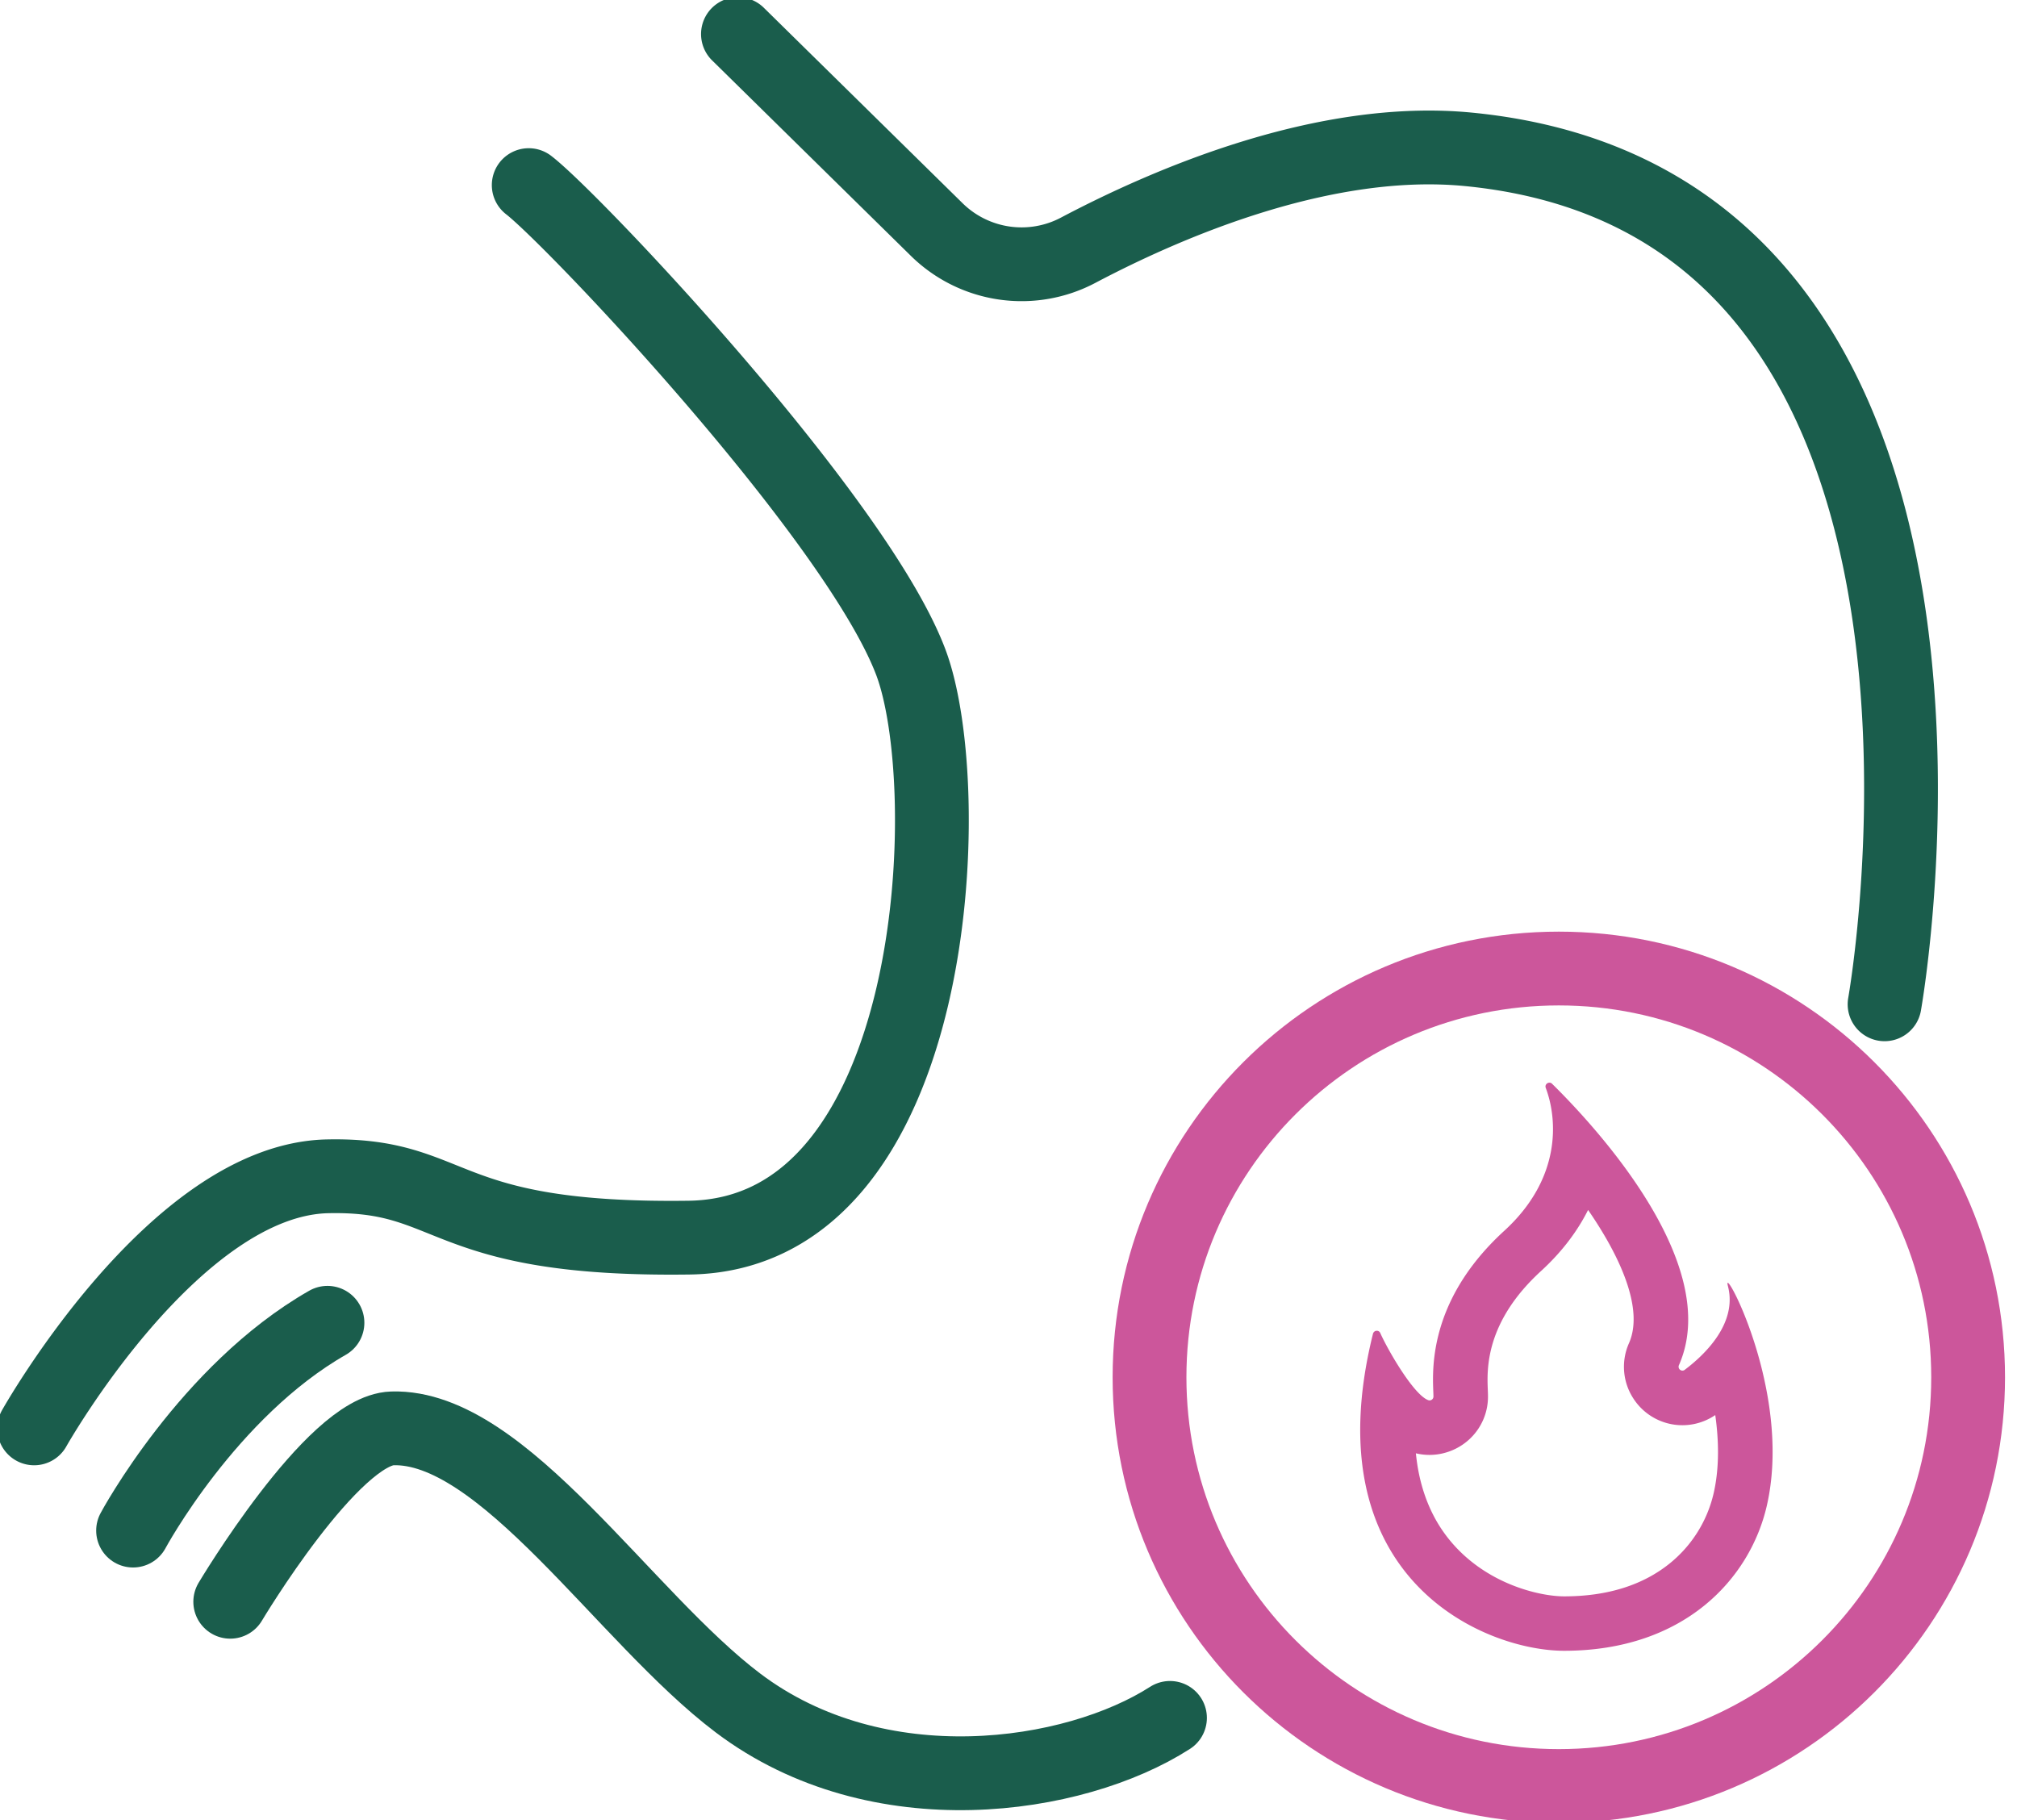
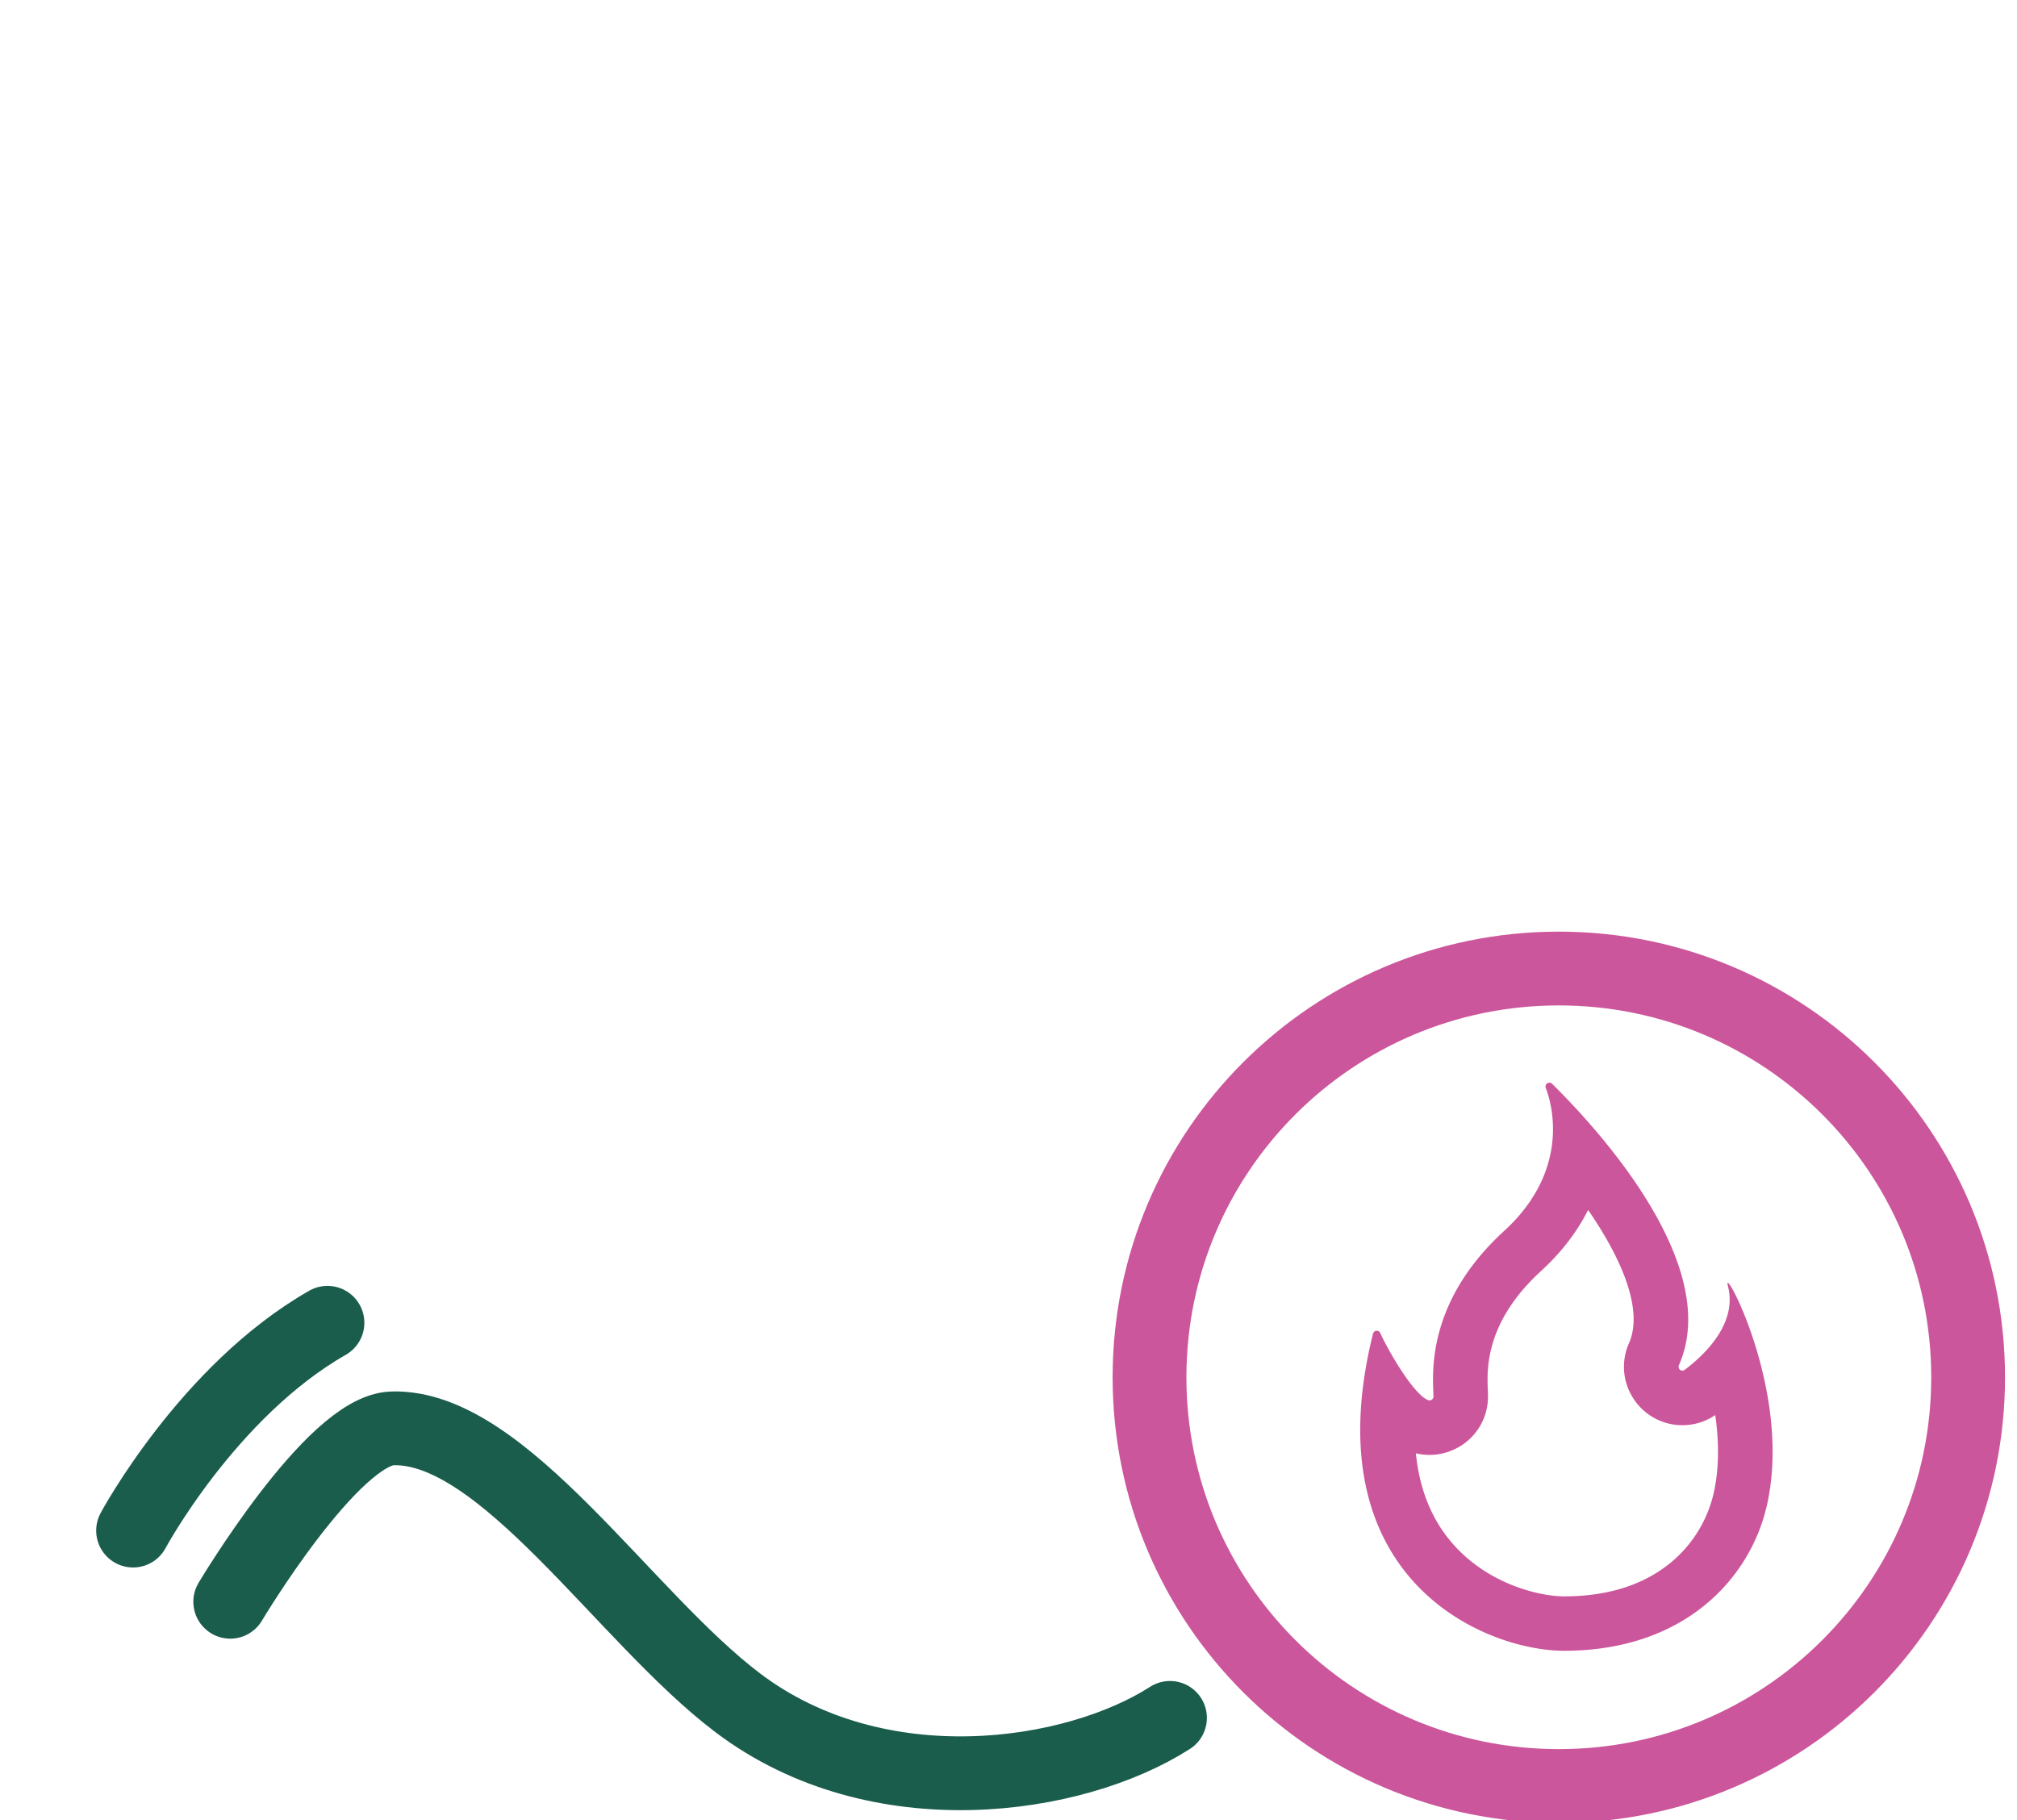
<svg xmlns="http://www.w3.org/2000/svg" width="82" height="74" fill="none" viewBox="0 0 82 74">
-   <path stroke="#1A5D4C" stroke-linecap="round" stroke-miterlimit="10" stroke-width="3" d="m30.001 1.385 8.094 7.96a4.92 4.92 0 0 0 5.735.83c3.66-1.933 10.027-4.672 15.868-4.103 22.742 2.216 16.918 34.76 16.918 34.76M21.495 7.526c1.802 1.385 13.307 13.52 15.53 19.388 1.942 5.124 1.25 23.266-9.013 23.405-10.262.138-9.429-2.61-14.699-2.493-6.24.139-11.925 10.248-11.925 10.248" />
  <path stroke="#1A5D4C" stroke-linecap="round" stroke-miterlimit="10" stroke-width="3" d="M5.41 62.23s3.05-5.679 7.903-8.449M9.36 65.124s4.157-6.975 6.588-7.05c4.503-.138 9.438 7.68 14.054 11.165 5.703 4.307 13.68 3.1 17.563.606" />
  <path stroke="#CC569B" stroke-miterlimit="10" stroke-width="3" d="M63.373 72.615c9.19 0 16.64-7.44 16.64-16.618s-7.45-16.619-16.64-16.619-16.64 7.44-16.64 16.619 7.45 16.618 16.64 16.618Z" />
  <path fill="#CC569B" d="M64.564 49.196q.293.422.56.863c.822 1.354 1.68 3.242 1.101 4.552a2.36 2.36 0 0 0 .182 2.253 2.37 2.37 0 0 0 3.326.669c.14.987.179 2.124-.07 3.198a5.15 5.15 0 0 1-1.77 2.825c-1.099.892-2.545 1.346-4.295 1.348h-.008c-.99 0-3.257-.499-4.734-2.386-.622-.794-1.032-1.76-1.22-2.87a9 9 0 0 1-.074-.56q.272.065.555.065c.63 0 1.246-.256 1.69-.704a2.35 2.35 0 0 0 .686-1.692c0-.089-.004-.175-.008-.268-.032-.818-.107-2.734 2.166-4.813.86-.787 1.483-1.628 1.911-2.48m-1.572-5.177c-.1 0-.191.099-.148.213.479 1.274.645 3.677-1.687 5.81-3.275 2.996-2.886 5.99-2.879 6.736a.157.157 0 0 1-.216.147c-.598-.228-1.645-2.05-1.945-2.726a.15.15 0 0 0-.142-.093.16.16 0 0 0-.155.12c-2.479 9.975 4.546 12.891 7.774 12.891h.007c4.895-.006 7.55-2.949 8.228-5.89.98-4.251-1.385-9.071-1.585-9.071q-.028-.001.004.127c.403 1.53-.961 2.813-1.754 3.41a.15.15 0 0 1-.093.033.158.158 0 0 1-.143-.222c1.807-4.089-3.376-9.685-5.157-11.44a.15.15 0 0 0-.108-.046z" />
</svg>